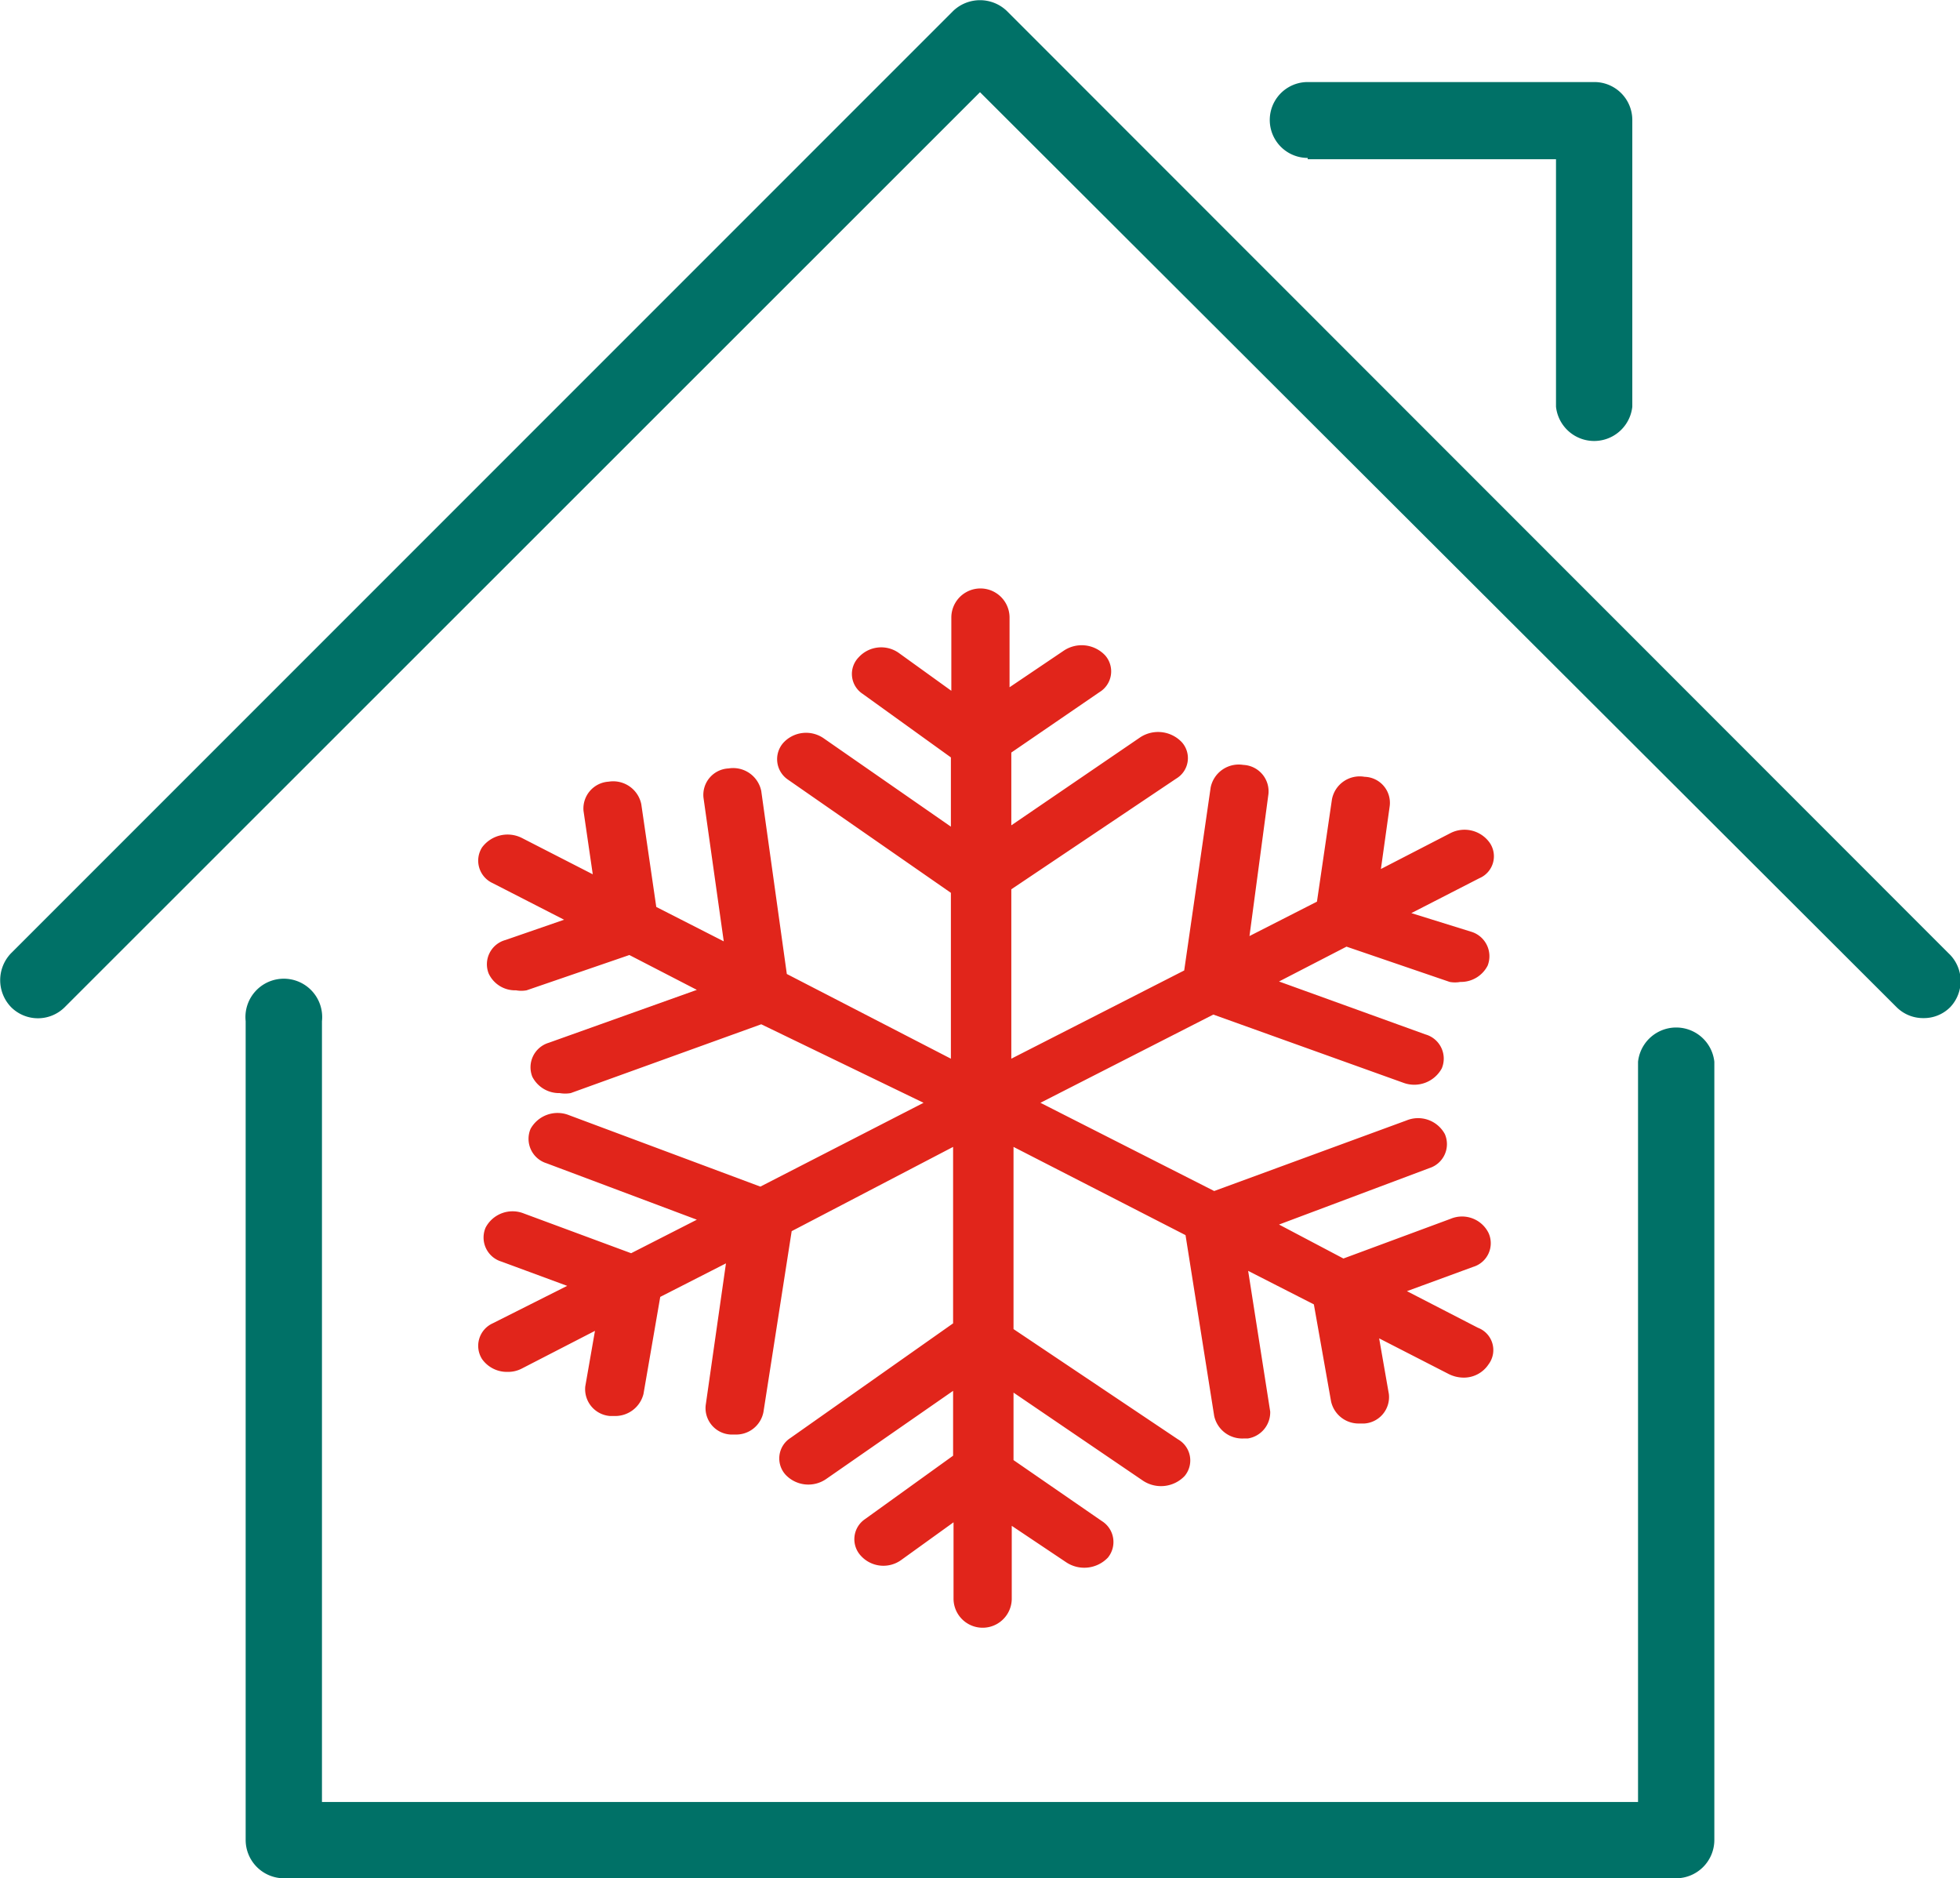
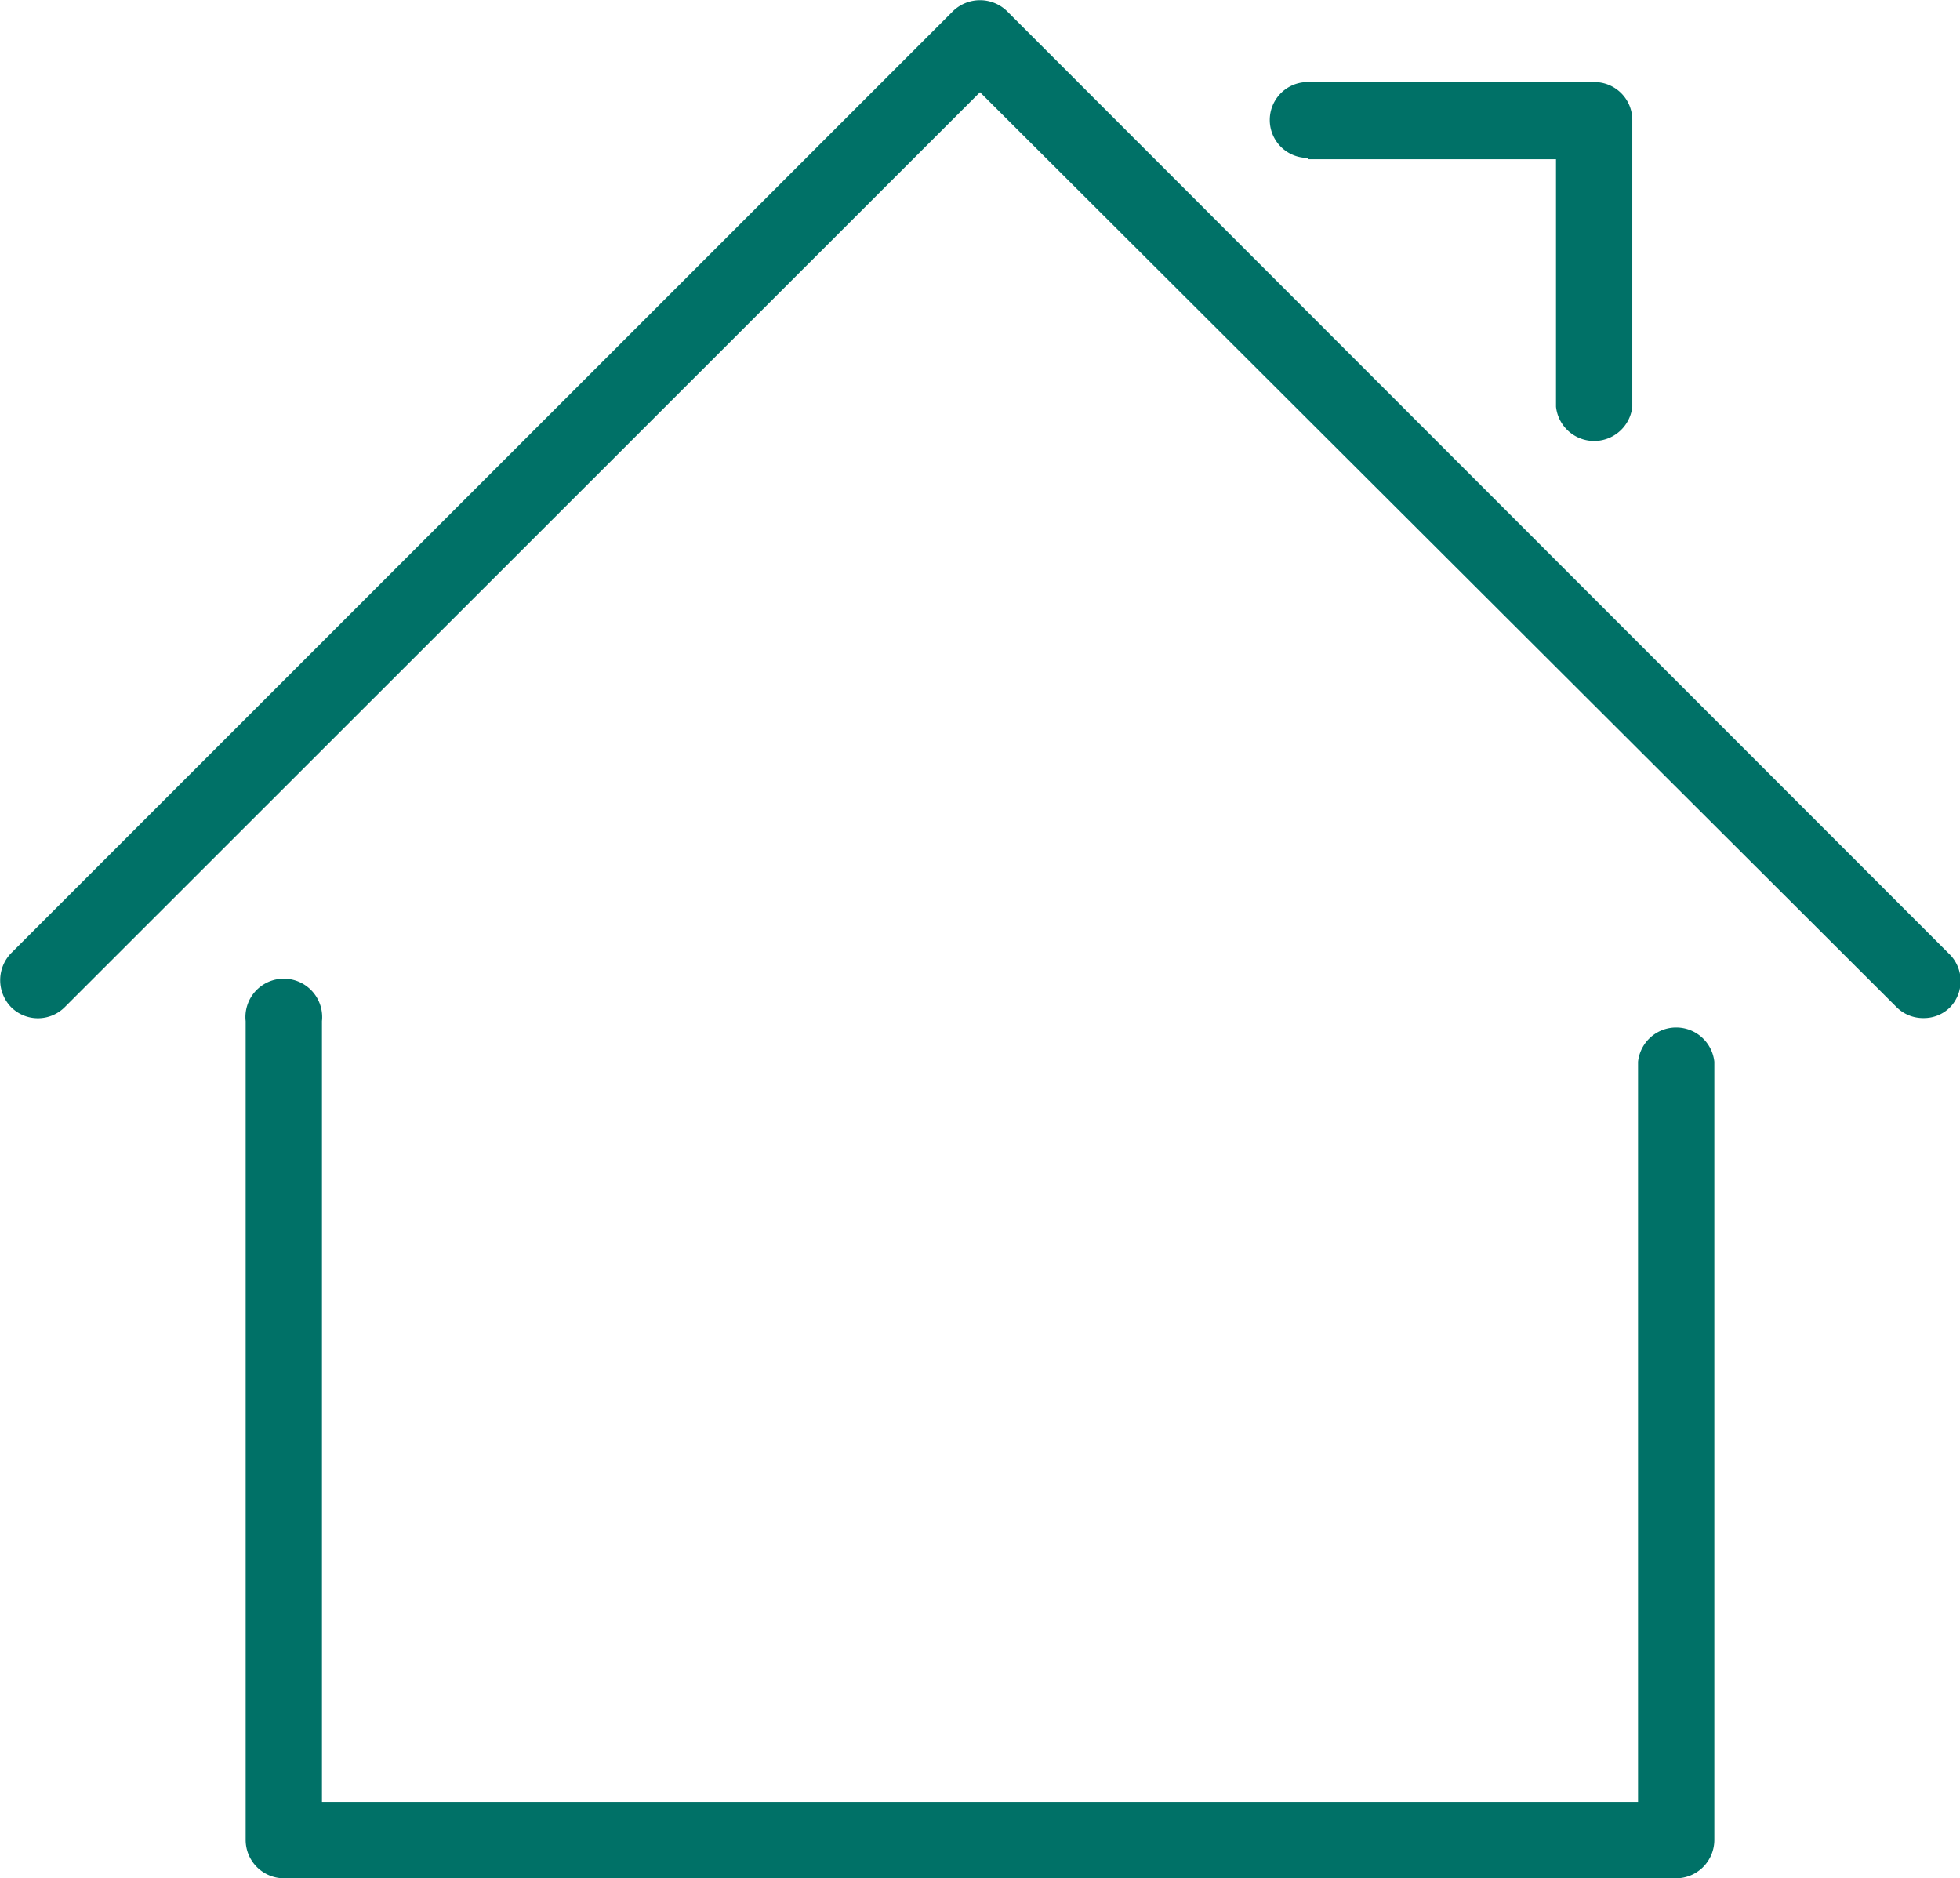
<svg xmlns="http://www.w3.org/2000/svg" id="Layer_1" data-name="Layer 1" viewBox="0 0 44.44 42.58">
  <defs>
    <style>.cls-1{fill:#007167;}.cls-2{fill:#e1251b;}</style>
  </defs>
  <path class="cls-1" d="M38.87,24.07V41.72a.87.87,0,0,1-.87.86H6.43a.87.87,0,0,1-.86-.86V23.15a.87.87,0,1,1,1.73,0v17.7H37.14V24.07a.87.87,0,0,1,1.73,0Zm5.31-2.46L22.83.25a.88.88,0,0,0-1.22,0L.25,21.61a.88.88,0,0,0,0,1.22.86.86,0,0,0,1.22,0L22.22,2.09,43,22.83a.85.85,0,0,0,.61.25.84.84,0,0,0,.61-.25A.86.86,0,0,0,44.18,21.61Zm-14.53-18h5.63V9.22a.87.87,0,0,0,1.73,0V2.72a.86.86,0,0,0-.86-.86h-6.5a.86.86,0,1,0,0,1.72Z" />
-   <path class="cls-2" d="M33.51,30.1l-1.61-.83,1.5-.55a.56.56,0,0,0,.35-.77.67.67,0,0,0-.86-.32l-2.43.9L29,27.76l3.41-1.28a.57.57,0,0,0,.35-.77.69.69,0,0,0-.87-.31L27.53,27l-3.94-2,3.92-2,4.32,1.55a.71.71,0,0,0,.86-.33.57.57,0,0,0-.37-.77L29,22.25l1.53-.79,2.34.8a.67.67,0,0,0,.24,0,.68.68,0,0,0,.62-.37.58.58,0,0,0-.38-.77L32,20.7l1.54-.79a.54.54,0,0,0,.24-.8.7.7,0,0,0-.9-.22l-1.57.81.2-1.43a.59.59,0,0,0-.57-.66.64.64,0,0,0-.74.51l-.34,2.32-1.53.78L28.76,18a.6.6,0,0,0-.57-.66.65.65,0,0,0-.74.51L26.85,22l-3.92,2V20.16l3.74-2.51a.54.54,0,0,0,.13-.82.74.74,0,0,0-.94-.12l-2.93,2V17.06l2-1.37a.55.55,0,0,0,.13-.83.73.73,0,0,0-.94-.11l-1.23.83V14a.66.66,0,0,0-1.32,0v1.66l-1.18-.85a.69.69,0,0,0-.92.09.54.54,0,0,0,.09.83l2,1.44v1.57l-2.88-2a.7.7,0,0,0-.92.1.56.56,0,0,0,.1.83l3.7,2.57V24l-3.72-1.92-.58-4.15a.65.65,0,0,0-.74-.51.6.6,0,0,0-.57.66l.46,3.26-1.53-.78-.34-2.33a.65.65,0,0,0-.74-.51.61.61,0,0,0-.57.66l.21,1.44L11.84,19a.72.72,0,0,0-.91.21.56.56,0,0,0,.24.81l1.62.83-1.33.46a.57.57,0,0,0-.38.76.66.66,0,0,0,.62.38.67.67,0,0,0,.24,0l2.33-.8,1.53.79-3.36,1.2a.58.58,0,0,0-.37.77.68.68,0,0,0,.62.37.73.73,0,0,0,.25,0l4.32-1.56L20.94,25l-3.7,1.9L12.9,25.28a.7.7,0,0,0-.87.31.58.58,0,0,0,.36.78l3.41,1.28-1.49.76-2.43-.9a.69.69,0,0,0-.87.32.57.57,0,0,0,.36.77l1.49.55L11.17,30a.56.56,0,0,0-.24.81.69.69,0,0,0,.58.29.67.67,0,0,0,.33-.08l1.65-.85-.22,1.26a.61.61,0,0,0,.56.67h.1a.66.66,0,0,0,.66-.5l.38-2.2,1.49-.76L16,31.86a.6.6,0,0,0,.56.66h.1a.63.63,0,0,0,.65-.51l.64-4.1L21.61,26v4L17.92,32.6a.55.55,0,0,0-.11.83.71.71,0,0,0,.92.1l2.88-2V33l-2,1.44a.55.55,0,0,0-.09.83.69.69,0,0,0,.92.09l1.18-.85v1.73a.66.66,0,0,0,1.32,0V34.59l1.24.83a.74.74,0,0,0,.94-.11.56.56,0,0,0-.14-.83l-2-1.38V31.57l2.94,2a.74.74,0,0,0,.94-.11.55.55,0,0,0-.15-.83l-3.73-2.5V26l3.9,2,.65,4.1a.65.65,0,0,0,.66.51h.1A.6.6,0,0,0,28.8,32l-.5-3.19,1.49.76.39,2.2a.64.64,0,0,0,.65.5h.11a.6.6,0,0,0,.55-.67l-.22-1.26,1.58.81a.76.76,0,0,0,.33.08.67.67,0,0,0,.57-.3A.54.54,0,0,0,33.51,30.1Z" />
</svg>